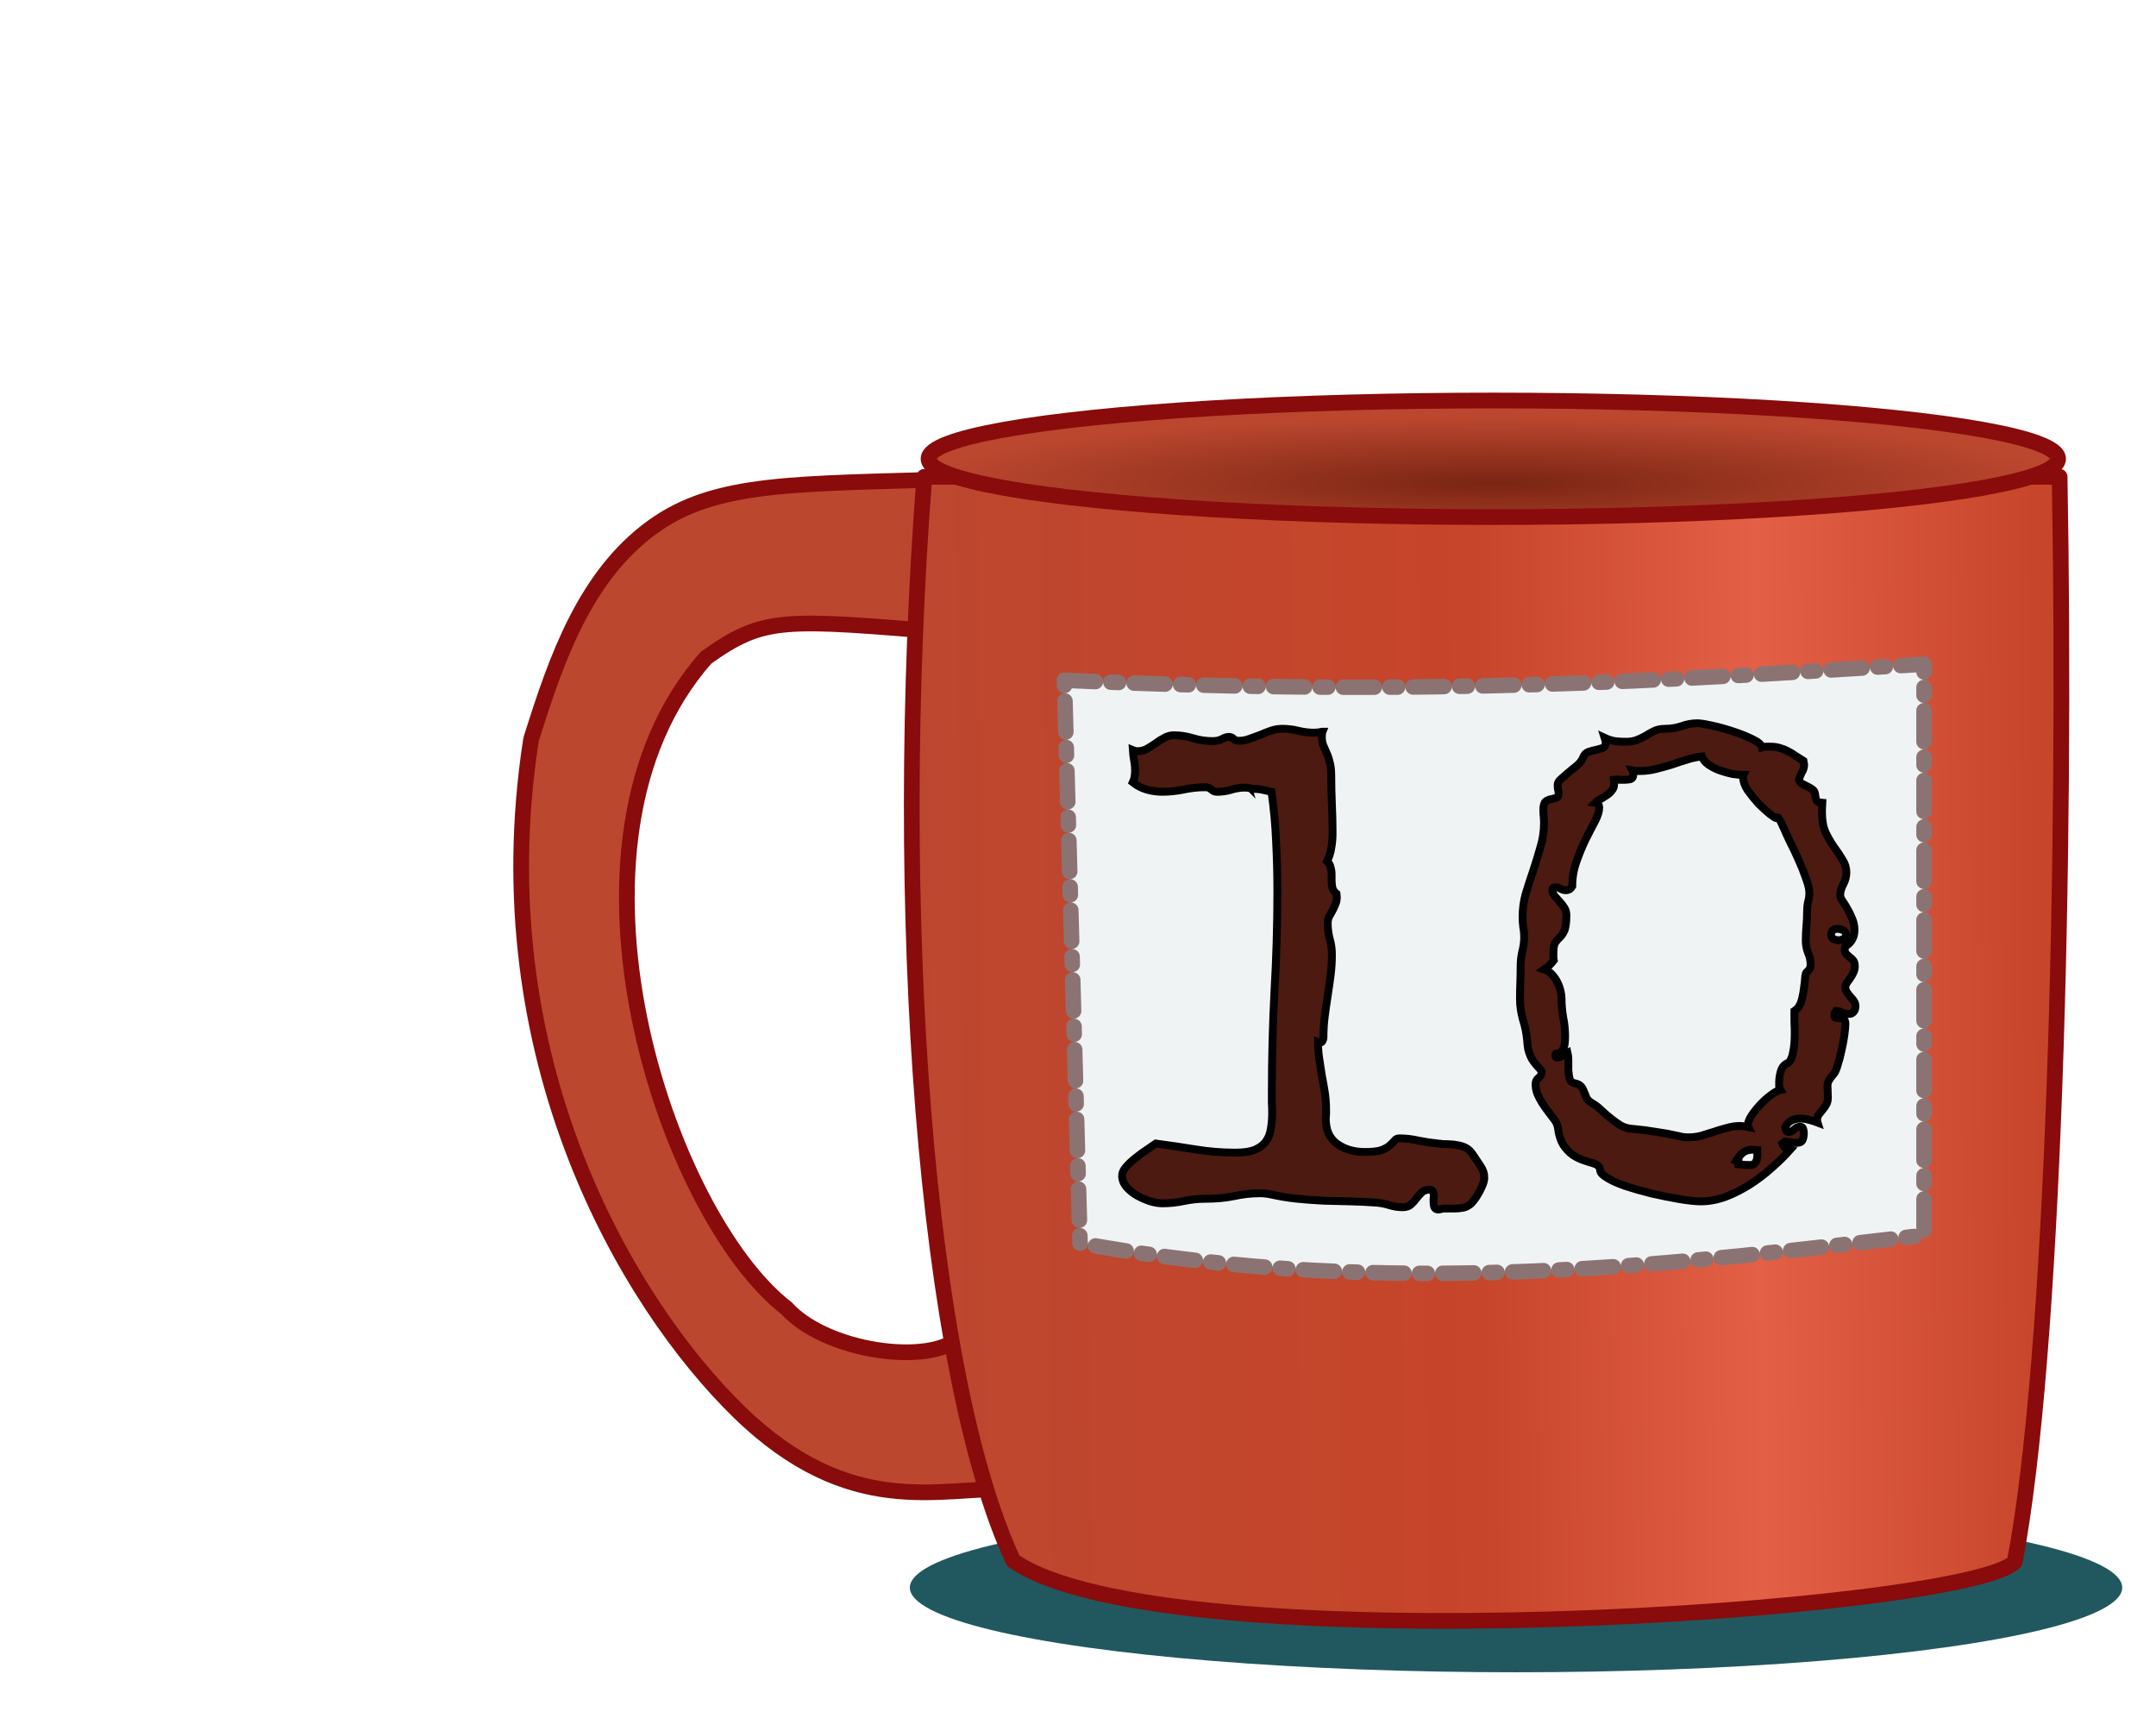
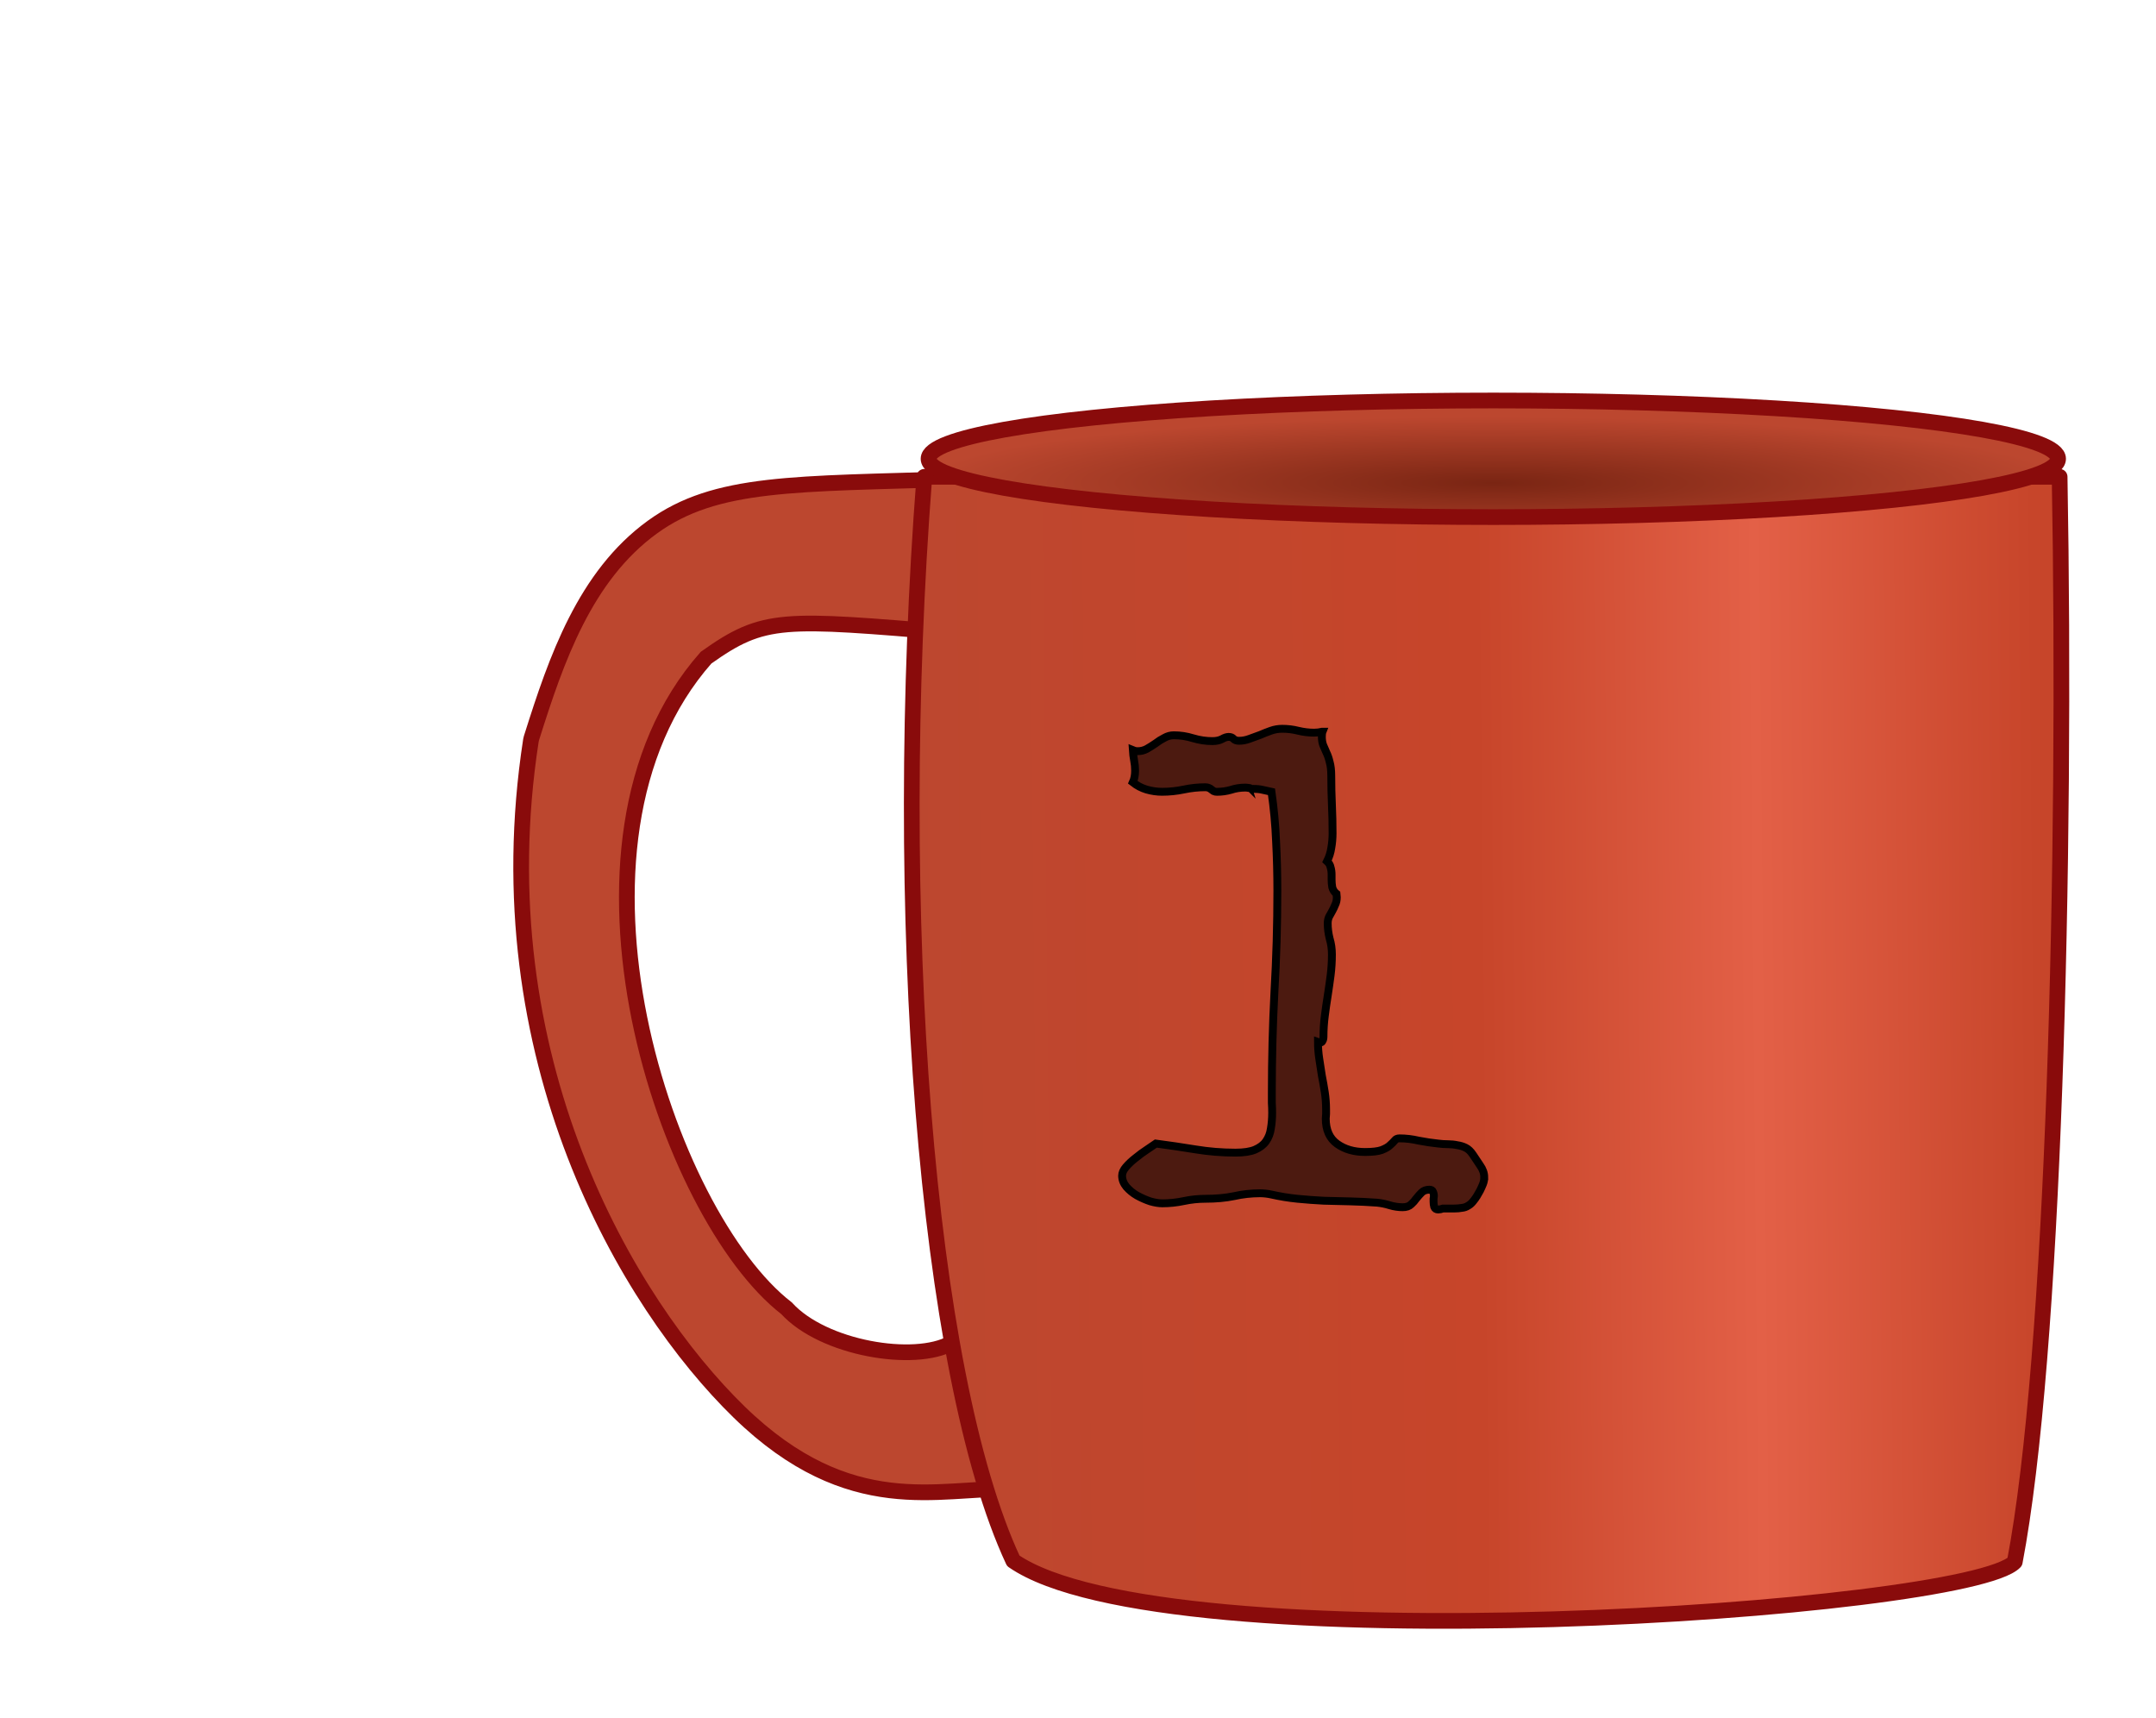
<svg xmlns="http://www.w3.org/2000/svg" xmlns:ns1="http://www.inkscape.org/namespaces/inkscape" xmlns:ns2="http://sodipodi.sourceforge.net/DTD/sodipodi-0.dtd" xmlns:xlink="http://www.w3.org/1999/xlink" width="171.596" height="136.719" viewBox="0 0 45.402 36.173" version="1.1" id="svg8" ns1:version="1.2.1 (9c6d41e4, 2022-07-14)" ns2:docname="brewfecto-dark-1.svg" ns1:export-filename="/Users/suzannejacoby/SRT-1desktop-images-code/coffee-in-camp/brew-ratio-calculator/2-icon-svgs/logo/brewfecto-logo.png" ns1:export-xdpi="71.620003" ns1:export-ydpi="71.620003">
  <defs id="defs2">
    <color-profile name="sRGB-IEC61966-2.1" xlink:href="file:///System/Library/ColorSync/Profiles/sRGB%20Profile.icc" id="color-profile321" />
    <linearGradient ns1:collect="always" id="linearGradient872">
      <stop style="stop-color:#bc472f;stop-opacity:1;" offset="0" id="stop868" />
      <stop style="stop-color:#c7452a;stop-opacity:1" offset="0.673" id="stop876" />
      <stop style="stop-color:#e36047;stop-opacity:1" offset="1" id="stop870" />
    </linearGradient>
    <linearGradient ns1:collect="always" id="linearGradient1489">
      <stop style="stop-color:#7a2513;stop-opacity:1" offset="0" id="stop1485" />
      <stop style="stop-color:#bc472f;stop-opacity:1" offset="1" id="stop1487" />
    </linearGradient>
    <rect x="-13.494" y="44.185" width="234.685" height="194.733" id="rect891" />
    <radialGradient ns1:collect="always" xlink:href="#linearGradient1489" id="radialGradient1491" cx="36.091" cy="46.303" fx="36.091" fy="46.303" r="72.926" gradientTransform="matrix(0.546,0,0,0.063,-40.303,86.149)" gradientUnits="userSpaceOnUse" />
    <linearGradient ns1:collect="always" xlink:href="#linearGradient872" id="linearGradient874" x1="-61.572" y1="128.397" x2="-2.159" y2="127.837" gradientUnits="userSpaceOnUse" spreadMethod="reflect" />
    <filter ns1:collect="always" style="color-interpolation-filters:sRGB" id="filter8212" x="-0.065" y="-0.49" width="1.13" height="1.98">
      <feGaussianBlur ns1:collect="always" stdDeviation="0.728" id="feGaussianBlur8214" />
    </filter>
  </defs>
  <ns2:namedview id="base" pagecolor="#ffffff" bordercolor="#666666" borderopacity="1.0" ns1:pageopacity="0.0" ns1:pageshadow="2" ns1:zoom="2.9290068" ns1:cx="75.110785" ns1:cy="72.208777" ns1:document-units="mm" ns1:current-layer="layer3" ns1:document-rotation="0" showgrid="false" ns1:window-width="1419" ns1:window-height="985" ns1:window-x="488" ns1:window-y="25" ns1:window-maximized="0" showborder="true" fit-margin-top="0" fit-margin-left="0" fit-margin-right="0" fit-margin-bottom="0" units="px" ns1:showpageshadow="2" ns1:pagecheckerboard="0" ns1:deskcolor="#d1d1d1" />
  <g ns1:groupmode="layer" id="layer3" ns1:label="base shadow aqua" transform="translate(0,0.2)">
-     <ellipse style="mix-blend-mode:normal;fill:#04424a;fill-opacity:0.88;fill-rule:evenodd;stroke-width:0.25;filter:url(#filter8212)" id="path2913" cx="29.362" cy="30.816" rx="13.423" ry="1.783" transform="matrix(0.951,0,0,1,4.002,2.414)" ns1:label="path2913" />
-   </g>
+     </g>
  <g ns1:label="mug" ns1:groupmode="layer" id="layer1" transform="translate(146.712,-42.631)" style="display:inline">
    <g id="g1493" transform="matrix(0.303,0,0,0.303,-109.021,25.812)">
      <path style="color:#000000;font-style:normal;font-variant:normal;font-weight:normal;font-stretch:normal;font-size:medium;line-height:normal;font-family:sans-serif;font-variant-ligatures:normal;font-variant-position:normal;font-variant-caps:normal;font-variant-numeric:normal;font-variant-alternates:normal;font-variant-east-asian:normal;font-feature-settings:normal;font-variation-settings:normal;text-indent:0;text-align:start;text-decoration:none;text-decoration-line:none;text-decoration-style:solid;text-decoration-color:#000000;letter-spacing:normal;word-spacing:normal;text-transform:none;writing-mode:lr-tb;direction:ltr;text-orientation:mixed;dominant-baseline:auto;baseline-shift:baseline;text-anchor:start;white-space:normal;shape-padding:0;shape-margin:0;inline-size:0;clip-rule:nonzero;display:inline;overflow:visible;visibility:visible;opacity:1;isolation:auto;mix-blend-mode:normal;color-interpolation:sRGB;color-interpolation-filters:linearRGB;solid-color:#000000;solid-opacity:1;vector-effect:none;fill:#bc472f;fill-opacity:1;fill-rule:nonzero;stroke:#890b0b;stroke-width:1.091;stroke-linecap:butt;stroke-linejoin:miter;stroke-miterlimit:4;stroke-dasharray:none;stroke-dashoffset:0;stroke-opacity:1;color-rendering:auto;image-rendering:auto;shape-rendering:auto;text-rendering:auto;enable-background:accumulate;stop-color:#000000;stop-opacity:1" d="m -57.751,88.794 c -11.418,0.368 -16.879,0.143 -21.291,3.337 -4.706,3.406 -6.695,9.231 -8.366,14.52 l -0.049,0.155 -0.037,0.158 c -3.404,22.055 6.725,39.127 14.462,46.665 7.737,7.538 14.007,5.208 18.726,5.368 4.719,0.161 -3.959,-10.148 -3.959,-10.148 -2.563,1.422 -8.91,0.383 -11.462,-2.424 -8.331,-6.441 -17.07,-32.219 -5.594,-45.213 4.055,-2.883 5.316,-2.708 17.148,-1.733 z" id="handle" ns2:nodetypes="csccczzccccc" ns1:label="handle">
        <title id="title868">handle</title>
      </path>
      <path id="rect899" style="fill:url(#linearGradient874);fill-opacity:1;fill-rule:evenodd;stroke:#890b0b;stroke-width:1.091;stroke-linecap:round;stroke-linejoin:round;stroke-miterlimit:4;stroke-dasharray:none;stroke-opacity:1" ns1:label="mug" d="m -60.151,88.642 h 78.902 c 0.479,26.694 -0.398,61.171 -3.117,75.409 -3.273,3.427 -59.068,7.228 -69.605,-0.075 -6.096,-13.07 -8.511,-45.18 -6.18,-75.334 z" ns2:nodetypes="ccccc" />
      <ellipse style="fill:url(#radialGradient1491);fill-opacity:1;fill-rule:evenodd;stroke:#890b0b;stroke-width:1.091;stroke-linecap:round;stroke-linejoin:round;stroke-miterlimit:4;stroke-dasharray:none;stroke-dashoffset:0;stroke-opacity:1" id="mug_rim" cx="-20.607" cy="87.391" rx="39.252" ry="4.051" ns1:label="mug rim">
        <title id="title1481">mug rim</title>
      </ellipse>
-       <path id="rect897" style="fill:#f0f3f4;fill-opacity:1;fill-rule:evenodd;stroke:#8c7373;stroke-width:1.077;stroke-linecap:round;stroke-linejoin:round;stroke-miterlimit:4;stroke-dasharray:2.155, 1.077, 0.539, 1.077;stroke-dashoffset:0;stroke-opacity:1" ns1:label="input frame" d="m -50.417,102.782 c 25.67,1.161 41.526,0.016 59.744,-1.118 l -2.635e-4,39.69 c -16.245,1.874 -36.679,4.593 -58.656,0.545 z" ns2:nodetypes="ccccc" />
      <g aria-label="10" transform="matrix(0.546,0,0,0.546,-40.303,76.635)" id="10_text" style="font-style:normal;font-variant:normal;font-weight:normal;font-stretch:normal;font-size:84.667px;line-height:1.25;font-family:'Special Elite';-inkscape-font-specification:'Special Elite, Normal';font-variant-ligatures:normal;font-variant-caps:normal;font-variant-numeric:normal;font-variant-east-asian:normal;white-space:pre;shape-inside:url(#rect891);fill:#4c1a10;fill-opacity:1;stroke:#000000;stroke-width:1;stroke-miterlimit:4;stroke-dasharray:none;stroke-opacity:1" ns1:label="10 text">
        <path d="m 34.916,111.158 q 0,0.455 -0.165,0.868 -0.165,0.413 -0.372,0.827 -0.413,0.785 -0.785,1.24 -0.331,0.455 -0.703,0.661 -0.372,0.248 -0.827,0.289 -0.413,0.083 -0.992,0.083 h -1.406 q -0.331,0.124 -0.62,0.124 -0.372,0 -0.496,-0.331 -0.083,-0.289 -0.083,-0.661 0,-0.207 0,-0.372 0.041,-0.207 0.041,-0.331 0,-0.331 -0.124,-0.579 -0.083,-0.248 -0.455,-0.248 -0.62,0 -0.992,0.372 -0.331,0.331 -0.661,0.744 -0.289,0.413 -0.661,0.744 -0.372,0.372 -1.075,0.372 -0.827,0 -1.654,-0.248 -0.785,-0.248 -1.612,-0.331 -1.695,-0.124 -3.39,-0.165 -1.695,-0.041 -3.39,-0.083 -1.654,-0.083 -3.349,-0.248 -1.654,-0.165 -3.307,-0.537 -0.372,-0.083 -0.744,-0.124 -0.372,-0.041 -0.703,-0.041 -1.695,0 -3.349,0.372 -1.612,0.331 -3.638,0.331 -1.364,0 -2.729,0.289 -1.364,0.289 -2.729,0.289 -0.661,0 -1.53,-0.248 -0.868,-0.289 -1.695,-0.744 -0.785,-0.455 -1.364,-1.116 -0.537,-0.661 -0.537,-1.406 0,-0.537 0.496,-1.116 0.537,-0.62 1.24,-1.158 0.703,-0.579 1.406,-1.034 0.744,-0.496 1.158,-0.785 2.522,0.331 5.044,0.744 2.522,0.413 5.085,0.413 1.571,0 2.48,-0.372 0.951,-0.413 1.406,-1.075 0.496,-0.703 0.62,-1.612 0.165,-0.951 0.165,-2.026 0,-0.62 -0.041,-1.24 0,-0.62 0,-1.323 0,-6.449 0.331,-12.816 0.372,-6.408 0.372,-12.857 0,-3.183 -0.165,-6.325 Q 8.293,65.228 7.838,62.086 7.259,61.962 6.722,61.838 6.226,61.714 5.523,61.714 q -0.207,0 -0.207,0.041 -0.165,-0.165 -0.413,-0.165 -0.207,-0.041 -0.413,-0.041 -0.951,0 -1.819,0.289 -0.868,0.248 -1.778,0.248 -0.248,0 -0.413,-0.083 -0.124,-0.083 -0.289,-0.207 -0.124,-0.124 -0.331,-0.207 -0.165,-0.083 -0.455,-0.083 -1.364,0 -2.729,0.289 -1.364,0.289 -2.77,0.289 -0.992,0 -1.984,-0.289 -0.951,-0.289 -1.736,-0.91 0.289,-0.62 0.289,-1.488 0,-0.661 -0.124,-1.282 -0.124,-0.661 -0.165,-1.323 0.289,0.124 0.62,0.124 0.62,0 1.158,-0.289 0.579,-0.331 1.116,-0.703 0.537,-0.413 1.116,-0.703 0.579,-0.331 1.199,-0.331 1.24,0 2.439,0.372 1.24,0.372 2.48,0.372 0.703,0 1.199,-0.248 0.496,-0.289 0.868,-0.289 0.413,0 0.62,0.248 0.248,0.248 0.703,0.248 0.661,0 1.323,-0.248 0.703,-0.248 1.364,-0.496 0.661,-0.289 1.364,-0.537 0.703,-0.248 1.447,-0.248 1.034,0 2.026,0.248 1.034,0.248 2.026,0.248 0.537,0 1.034,-0.124 h 0.041 q -0.083,0.207 -0.083,0.661 0,0.579 0.165,1.034 0.207,0.455 0.413,0.951 0.248,0.496 0.413,1.199 0.207,0.703 0.207,1.778 0,1.86 0.083,3.679 0.083,1.778 0.083,3.638 0,0.951 -0.165,1.86 -0.124,0.868 -0.537,1.695 0.372,0.331 0.455,0.785 0.124,0.413 0.124,0.91 v 0.661 q 0,0.455 0.083,0.951 0.124,0.496 0.537,0.827 l 0.041,0.455 q 0,0.537 -0.207,0.951 -0.165,0.413 -0.372,0.785 -0.207,0.372 -0.413,0.744 -0.165,0.372 -0.165,0.827 0,0.951 0.248,1.943 0.289,0.951 0.289,2.026 0,1.323 -0.165,2.646 -0.165,1.282 -0.372,2.604 -0.207,1.282 -0.372,2.604 -0.165,1.282 -0.165,2.604 0,0.331 -0.124,0.537 -0.083,0.207 -0.289,0.207 -0.041,0 -0.289,-0.083 0,1.075 0.165,2.15 0.165,1.075 0.331,2.15 0.207,1.034 0.372,2.108 0.165,1.075 0.165,2.191 v 0.579 l -0.041,0.579 q 0,2.191 1.447,3.225 1.447,1.034 3.555,1.034 1.406,0 2.108,-0.248 0.744,-0.289 1.075,-0.62 0.372,-0.331 0.579,-0.579 0.207,-0.289 0.62,-0.289 1.199,0 2.439,0.289 1.282,0.248 2.48,0.372 0.62,0.083 1.24,0.083 0.62,0 1.199,0.124 0.579,0.083 1.075,0.331 0.496,0.248 0.91,0.868 0.413,0.62 0.91,1.364 0.537,0.744 0.537,1.53 z" style="font-style:normal;font-variant:normal;font-weight:normal;font-stretch:normal;font-size:84.667px;font-family:'Special Elite';-inkscape-font-specification:'Special Elite, Normal';font-variant-ligatures:normal;font-variant-caps:normal;font-variant-numeric:normal;font-variant-east-asian:normal;fill:#4c1a10;fill-opacity:1;stroke:#000000;stroke-width:1;stroke-miterlimit:4;stroke-dasharray:none;stroke-opacity:1" id="path980" />
-         <path d="m 82.169,89.371 q 0,0.455 -0.248,0.744 -0.207,0.248 -0.62,0.248 -0.413,0 -0.785,-0.165 -0.372,-0.207 -0.827,-0.207 -0.083,0.124 -0.165,0.248 -0.041,0.124 -0.041,0.289 0,0.289 0.207,0.331 0.248,0 0.496,0.041 0.248,0 0.455,0.124 0.248,0.124 0.248,0.579 0,0.455 -0.124,1.406 -0.124,0.951 -0.372,1.984 -0.207,1.034 -0.496,1.902 -0.248,0.868 -0.537,1.158 -0.372,0.413 -0.579,0.785 -0.207,0.331 -0.165,0.868 l 0.041,1.075 q 0.041,0.703 -0.207,1.116 -0.207,0.372 -0.496,0.703 -0.248,0.289 -0.455,0.579 -0.207,0.248 -0.207,0.661 0,0.207 0.041,0.331 -0.537,-0.207 -1.075,-0.331 -0.537,-0.165 -1.116,-0.165 -0.62,0 -1.116,0.248 -0.496,0.248 -0.785,0.827 0,0.207 0.083,0.413 0.083,0.207 0.331,0.207 0.413,0 0.744,-0.331 0.331,-0.331 0.744,-0.331 0.289,0 0.372,0.289 0.083,0.289 0.083,0.496 0,0.537 -0.165,0.91 -0.165,0.372 -0.785,0.372 -0.372,0 -0.744,-0.083 -0.331,-0.083 -0.703,-0.083 l -0.331,0.248 q 0.248,0.703 0.951,0.827 -0.992,1.116 -2.315,2.274 -1.282,1.158 -2.77,2.108 -1.488,0.951 -3.101,1.571 -1.612,0.579 -3.142,0.579 -0.992,0 -2.729,-0.289 -1.695,-0.289 -3.514,-0.703 -1.819,-0.455 -3.473,-0.992 -1.612,-0.579 -2.439,-1.158 -0.537,-0.372 -0.62,-0.62 -0.041,-0.248 -0.083,-0.413 -0.041,-0.207 -0.248,-0.372 -0.207,-0.207 -0.992,-0.413 -1.736,-0.496 -2.522,-1.199 -0.785,-0.703 -1.116,-1.447 -0.331,-0.785 -0.413,-1.488 -0.083,-0.744 -0.455,-1.24 -0.372,-0.496 -0.785,-1.034 -0.413,-0.537 -0.785,-1.116 -0.372,-0.579 -0.62,-1.158 -0.248,-0.62 -0.248,-1.282 0,-0.496 0.372,-0.785 0.413,-0.331 0.413,-0.703 0,-0.124 -0.083,-0.248 -0.083,-0.124 -0.165,-0.207 -0.455,-0.496 -0.744,-0.868 -0.289,-0.372 -0.455,-0.785 -0.165,-0.413 -0.289,-0.868 -0.083,-0.496 -0.124,-1.158 -0.124,-1.323 -0.537,-2.604 -0.372,-1.323 -0.372,-2.646 0,-1.034 0.041,-2.067 0.041,-1.034 0.041,-2.067 0,-0.951 0.207,-1.86 0.248,-0.951 0.248,-1.86 0,-0.661 -0.124,-1.282 -0.083,-0.62 -0.083,-1.282 0,-1.53 0.413,-2.977 0.455,-1.488 0.951,-2.935 0.496,-1.488 0.91,-2.977 0.455,-1.488 0.455,-3.059 0,-0.413 -0.041,-0.827 -0.041,-0.413 -0.041,-0.868 0,-0.785 0.289,-1.034 0.331,-0.248 0.661,-0.289 0.372,-0.083 0.661,-0.165 0.331,-0.083 0.331,-0.579 0,-0.289 -0.083,-0.537 -0.041,-0.289 -0.041,-0.579 0,-0.331 0.413,-0.703 0.455,-0.413 0.992,-0.868 0.579,-0.455 1.116,-0.91 0.537,-0.496 0.744,-1.034 0.207,-0.496 0.661,-0.661 0.496,-0.165 0.951,-0.248 0.496,-0.124 0.868,-0.248 0.372,-0.165 0.372,-0.661 0,-0.248 -0.124,-0.62 0.62,0.289 1.282,0.413 0.661,0.083 1.364,0.083 0.91,0 1.488,-0.248 0.62,-0.248 1.116,-0.537 0.496,-0.331 1.034,-0.579 0.579,-0.289 1.406,-0.289 1.075,0 2.067,-0.331 0.992,-0.372 2.067,-0.372 0.496,0 1.819,0.289 1.323,0.289 2.687,0.744 1.406,0.455 2.48,0.992 1.116,0.537 1.199,1.034 0.289,-0.083 0.537,-0.083 0.248,0 0.496,0 0.703,0 1.24,0.165 0.579,0.165 1.034,0.413 0.496,0.248 0.951,0.579 0.496,0.331 1.034,0.661 l 0.041,0.248 0.041,0.207 q 0,0.537 -0.289,0.992 -0.248,0.455 -0.372,0.951 0.124,0.372 0.455,0.537 0.331,0.165 0.661,0.331 0.331,0.165 0.62,0.372 0.289,0.207 0.331,0.661 0.041,0.455 0.165,0.744 0.165,0.248 0.744,0.289 l -0.041,0.868 v 0.413 q 0,1.447 0.455,2.48 0.496,1.034 1.075,1.86 0.62,0.827 1.075,1.612 0.496,0.744 0.496,1.612 0,0.827 -0.413,1.571 -0.372,0.703 -0.372,1.364 0,0.248 0.289,0.703 0.289,0.413 0.62,0.992 0.331,0.579 0.62,1.282 0.289,0.661 0.289,1.447 0,1.364 -1.158,2.067 -0.083,0.248 -0.083,0.413 0,0.372 0.207,0.579 0.207,0.207 0.413,0.372 0.248,0.165 0.455,0.413 0.207,0.248 0.207,0.744 0,0.496 -0.207,0.868 -0.165,0.372 -0.413,0.703 -0.207,0.289 -0.413,0.579 -0.165,0.248 -0.165,0.537 0,0.372 0.207,0.661 0.207,0.248 0.413,0.537 0.248,0.248 0.455,0.537 0.207,0.289 0.207,0.661 z m -1.199,-9.054 q 0,-0.455 -0.372,-0.62 -0.372,-0.165 -0.703,-0.165 -0.827,0 -0.827,0.744 0,0.372 0.289,0.537 0.331,0.165 0.661,0.165 0.331,0 0.62,-0.165 0.331,-0.165 0.331,-0.496 z m -4.506,3.803 q 0,-0.827 -0.331,-1.53 -0.289,-0.744 -0.289,-1.571 0,-0.951 0.083,-1.86 0.083,-0.91 0.083,-1.86 0,-0.62 0.124,-1.199 0.165,-0.579 0.165,-1.158 0,-0.661 -0.413,-1.778 Q 75.513,72.049 74.976,70.851 74.439,69.61 73.86,68.494 73.322,67.378 73.033,66.675 72.992,66.634 72.909,66.427 q -0.083,-0.248 -0.207,-0.455 -0.124,-0.248 -0.248,-0.413 -0.083,-0.207 -0.165,-0.207 -0.041,0.083 -0.207,0.083 -0.124,0 -0.827,-0.537 -0.661,-0.537 -1.447,-1.323 -0.744,-0.827 -1.364,-1.695 -0.579,-0.91 -0.579,-1.654 0,-0.207 0.041,-0.289 -0.579,0 -1.406,-0.124 -0.785,-0.165 -1.612,-0.455 -0.785,-0.289 -1.447,-0.744 -0.62,-0.455 -0.827,-1.034 -1.034,0.124 -2.026,0.455 -0.951,0.289 -1.902,0.62 -0.951,0.289 -1.943,0.537 -0.992,0.248 -2.026,0.248 -0.248,0 -0.496,0 -0.207,-0.041 -0.455,-0.083 0.124,0.248 0.124,0.537 0,0.455 -0.331,0.579 -0.331,0.083 -0.785,0.083 -0.331,0 -0.62,0 -0.248,-0.041 -0.455,-0.041 l -0.289,0.041 0.041,0.372 v 0.165 q 0,0.496 -0.289,0.827 -0.248,0.331 -0.62,0.579 -0.372,0.248 -0.785,0.496 -0.413,0.207 -0.703,0.496 0.496,0.083 0.496,0.62 0,0.703 -0.537,1.736 -0.537,0.992 -1.199,2.315 -0.62,1.282 -1.158,2.811 -0.537,1.488 -0.537,3.142 -0.124,0.207 -0.331,0.372 -0.207,0.124 -0.455,0.124 -0.331,0 -0.661,-0.165 -0.331,-0.207 -0.703,-0.207 -0.372,0 -0.372,0.289 0,0.455 0.248,0.785 0.289,0.331 0.62,0.703 0.372,0.372 0.62,0.785 0.289,0.413 0.289,0.992 0,1.447 -0.289,2.026 -0.248,0.537 -0.579,0.827 -0.289,0.248 -0.537,0.62 -0.248,0.331 -0.248,1.364 0,0.248 0,0.496 0,0.207 0.041,0.413 -0.537,0.703 -1.199,1.158 0.62,0.207 1.034,0.703 0.413,0.455 0.661,0.992 0.248,0.496 0.372,1.034 0.124,0.537 0.124,0.868 0,1.24 0.207,2.48 0.248,1.199 0.248,2.439 0,1.116 -0.207,1.53 -0.165,0.413 -0.413,0.537 -0.248,0.124 -0.455,0.124 -0.165,-0.041 -0.165,0.207 0,0.289 0.207,0.289 0.331,0 0.703,-0.207 0.372,-0.207 0.661,-0.372 0.083,0.331 0.083,0.951 0,0.62 0,1.24 0.041,0.62 0.165,1.116 0.165,0.455 0.579,0.537 0.62,0.124 0.868,0.413 0.248,0.289 0.372,0.661 0.165,0.372 0.331,0.785 0.165,0.372 0.661,0.661 0.661,0.372 1.24,0.951 0.579,0.537 1.199,1.034 0.62,0.496 1.282,0.91 0.703,0.372 1.53,0.413 1.447,0.124 2.894,0.372 1.488,0.207 2.935,0.537 0.537,0.165 1.24,0.165 0.827,0 1.612,-0.207 0.827,-0.248 1.612,-0.496 0.827,-0.289 1.654,-0.496 0.827,-0.248 1.654,-0.248 0.496,0 1.075,0.124 -0.041,-0.083 -0.041,-0.289 0,-0.455 0.455,-1.158 0.496,-0.744 1.158,-1.447 0.661,-0.703 1.364,-1.199 0.703,-0.537 1.158,-0.62 -0.124,-0.207 -0.165,-0.455 0,-0.289 0,-0.537 0,-0.62 0.207,-1.364 0.207,-0.744 0.827,-1.034 0.289,-0.124 0.455,-0.496 0.207,-0.413 0.289,-0.951 0.124,-0.537 0.165,-1.158 0.041,-0.661 0.041,-1.282 0,-0.744 -0.041,-1.364 0,-0.661 0,-0.992 v -0.413 q 0.62,-0.413 0.868,-1.199 0.248,-0.827 0.331,-1.612 0.124,-0.785 0.165,-1.406 0.041,-0.62 0.207,-0.744 0.496,-0.372 0.496,-0.91 z m -7.276,23.523 h -0.165 q -0.827,0 -1.364,0.537 -0.537,0.537 -0.91,1.282 0.124,-0.413 0.537,-0.413 0,0.207 -0.165,0.331 -0.165,0.083 -0.372,0.083 0.496,0 0.992,0.083 0.496,0.041 0.992,0.041 0.372,0 0.579,-0.165 0.207,-0.207 0.289,-0.496 0.083,-0.289 0.083,-0.62 0,-0.331 0,-0.62 z" style="font-style:normal;font-variant:normal;font-weight:normal;font-stretch:normal;font-size:84.667px;font-family:'Special Elite';-inkscape-font-specification:'Special Elite, Normal';font-variant-ligatures:normal;font-variant-caps:normal;font-variant-numeric:normal;font-variant-east-asian:normal;fill:#4c1a10;fill-opacity:1;stroke:#000000;stroke-width:1;stroke-miterlimit:4;stroke-dasharray:none;stroke-opacity:1" id="path982" />
      </g>
    </g>
  </g>
</svg>